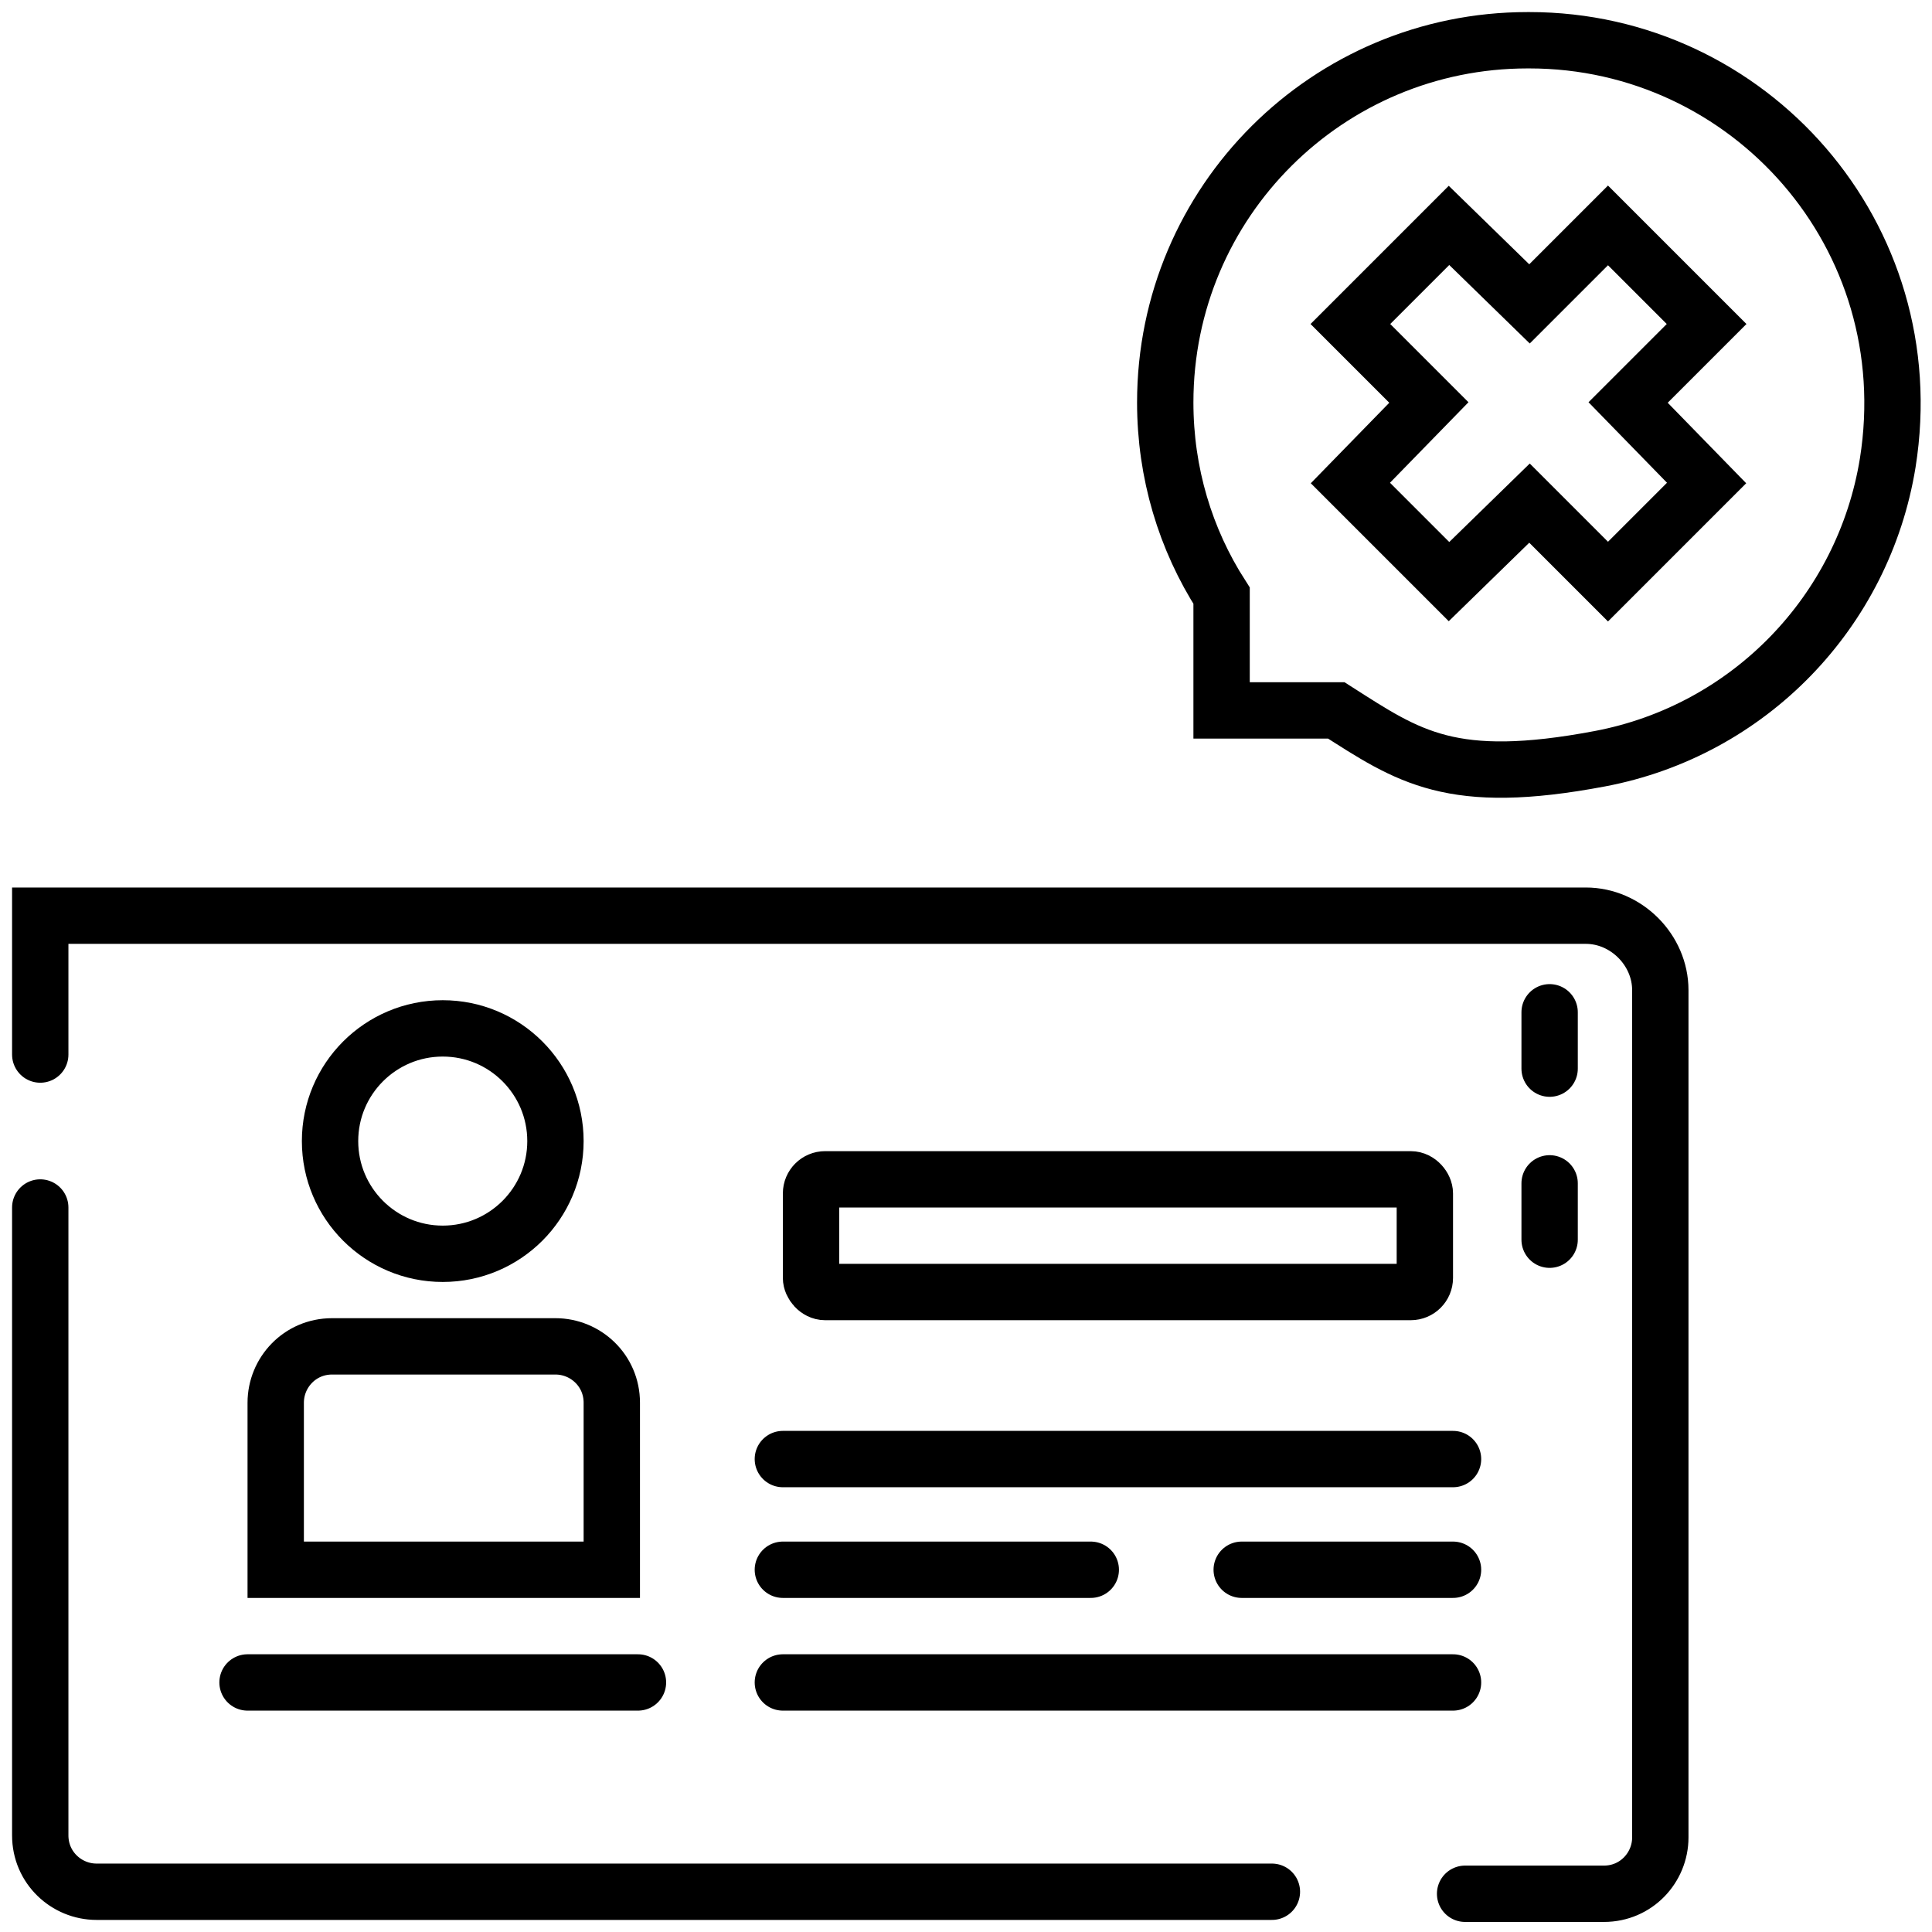
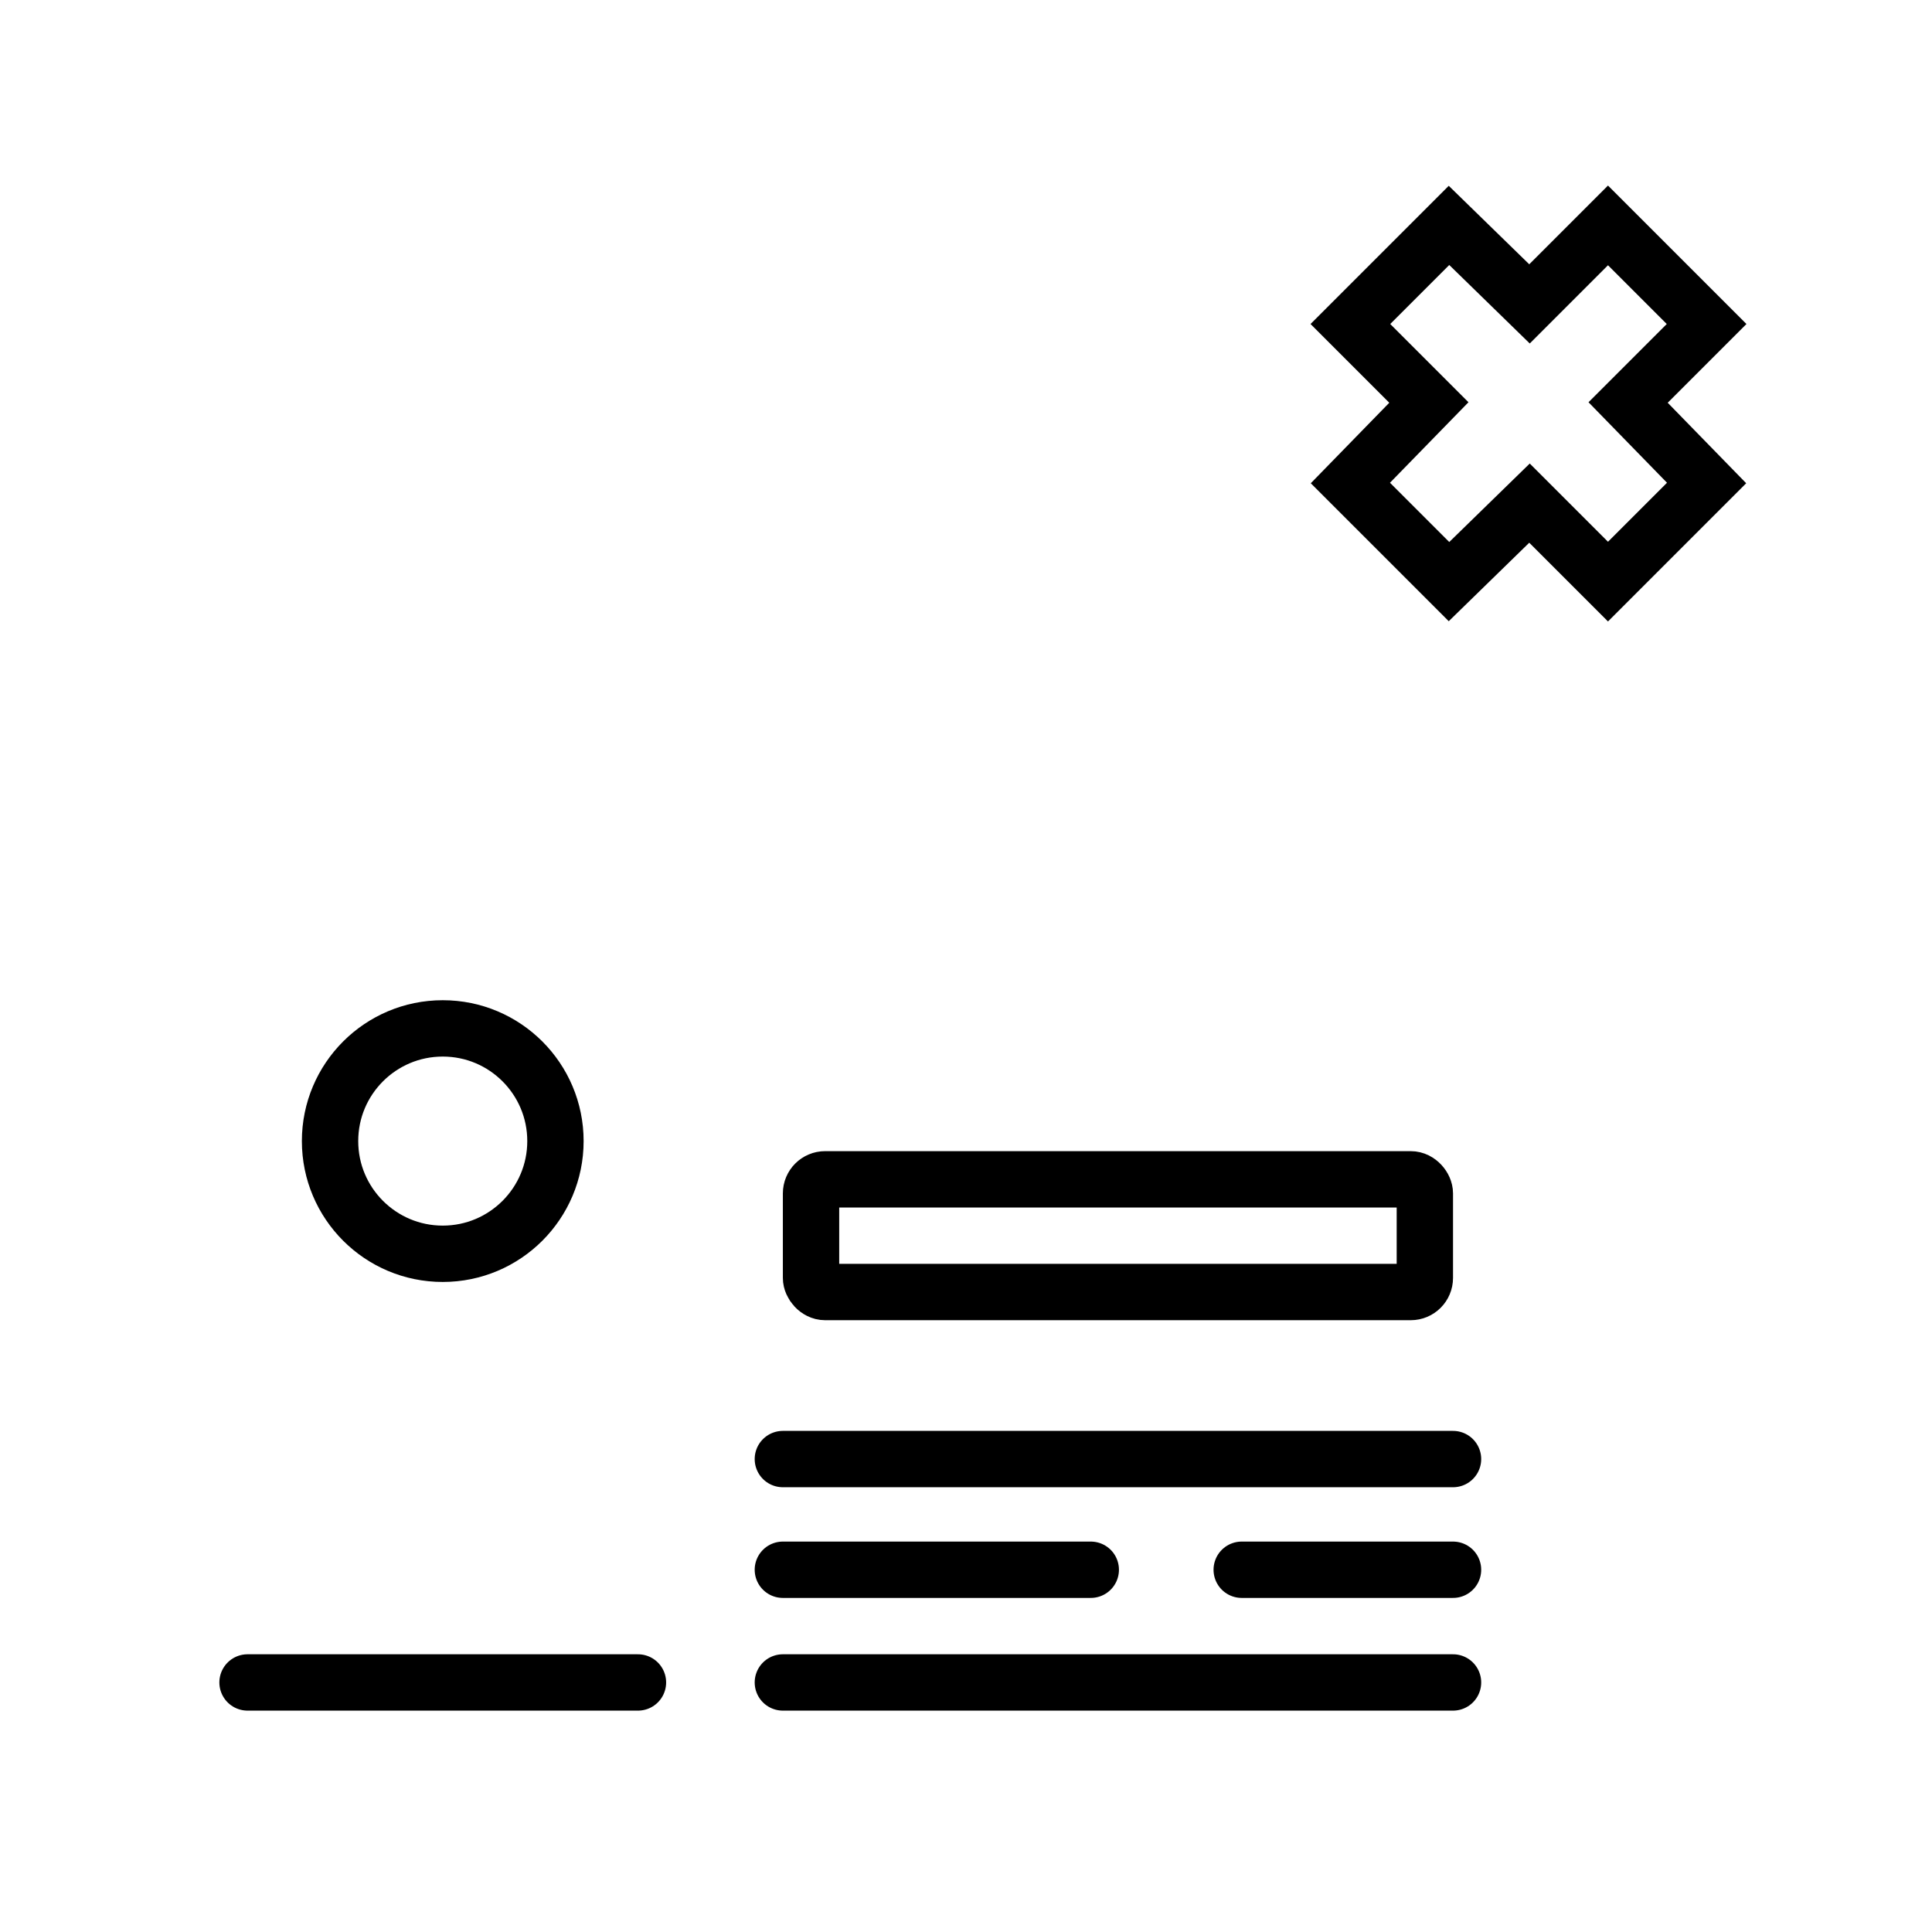
<svg xmlns="http://www.w3.org/2000/svg" id="_圖層_1" data-name="圖層 1" viewBox="0 0 96 96">
  <defs>
    <style>      .cls-1 {        stroke-miterlimit: 22.9;        stroke-width: 2.8px;      }      .cls-1, .cls-2 {        fill: none;        stroke: #000;        stroke-linecap: round;      }      .cls-2 {        stroke-miterlimit: 22.9;        stroke-width: 2.8px;      }    </style>
  </defs>
  <polygon class="cls-2" points="67.1 16.1 72 11.2 76 15.1 79.9 11.2 84.8 16.1 80.9 20 84.8 24 79.9 28.9 76 25 72 28.9 67.1 24 71 20 67.1 16.1" />
-   <path class="cls-2" d="M76,2c10.9,0,19.6,9.7,17.8,21-1.2,7.4-6.9,13.3-14.3,14.7s-9.5-.1-13.1-2.4h-5.7v-5.7c-1.8-2.8-2.8-6.1-2.8-9.6,0-10,8.1-18,18-18Z" />
-   <path class="cls-2" d="M63.2,94H4.8c-1.5,0-2.8-1.2-2.8-2.8v-31.2M2,52.4v-6.9h76.8c2,0,3.7,1.7,3.7,3.7v42.1c0,1.5-1.2,2.8-2.8,2.8h-6.9" />
-   <path class="cls-2" d="M16.5,66.9h11.1c1.5,0,2.8,1.2,2.8,2.8v8.3H13.7v-8.3c0-1.5,1.2-2.8,2.8-2.8Z" />
  <circle class="cls-1" cx="22" cy="56.7" r="5.6" />
  <path class="cls-2" d="M12.3,83.6h19.4M38.9,83.6h33.3M38.9,78h15.3M61.7,78h10.5M38.9,72.5h33.3" />
  <rect class="cls-2" x="40.3" y="58.6" width="30.5" height="5.6" rx=".7" ry=".7" />
-   <path class="cls-2" d="M77,53.1v-2.8M77,61.6v-2.8" />
</svg>